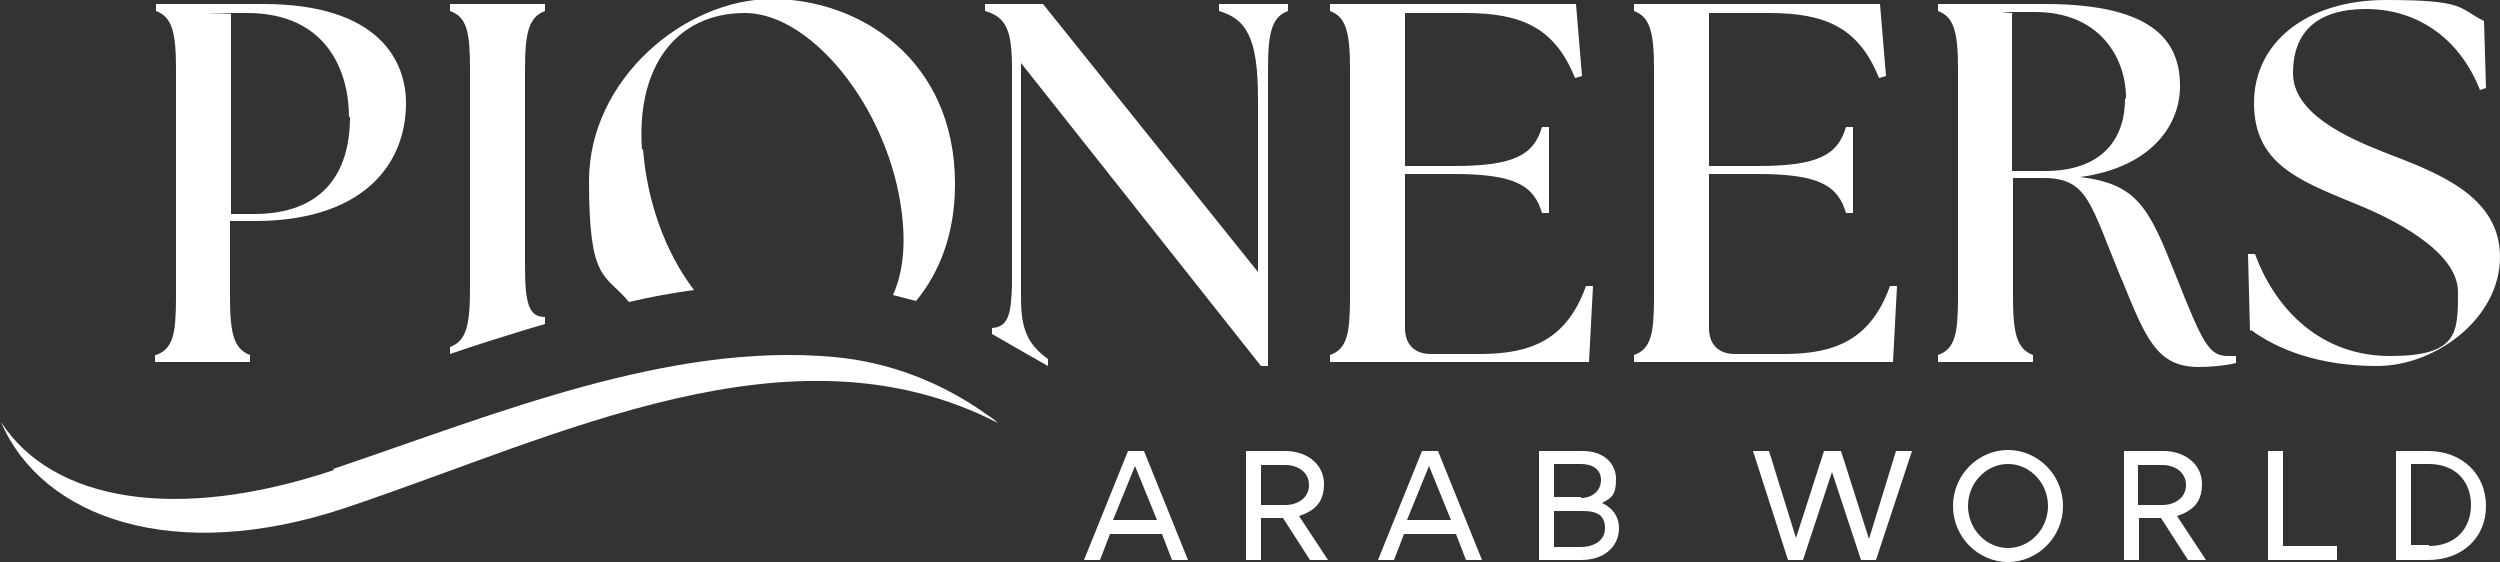
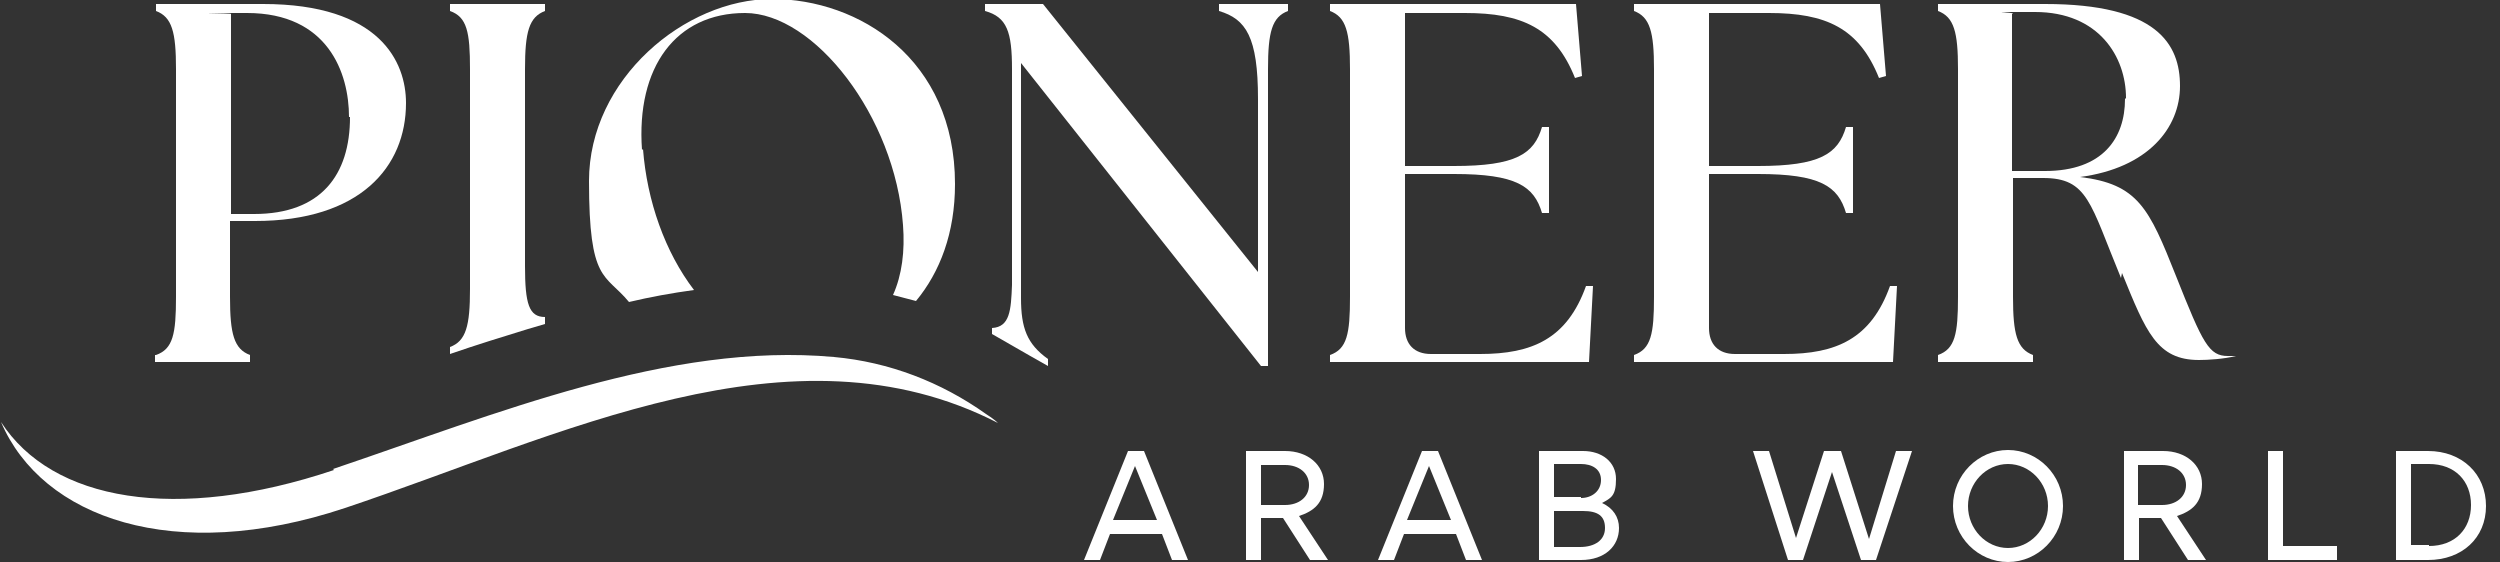
<svg xmlns="http://www.w3.org/2000/svg" width="250" height="56.2" version="1.1" viewBox="0 0 250 56.2">
  <rect x="0" y="0" width="250" height="56.2" fill="#333333" stroke="none" />
  <defs>
    <style>
      .cls-1 {
        fill: #fff;
      }
    </style>
  </defs>
  <g>
    <g id="Layer_1">
      <g>
        <path class="cls-1" d="M96.7,32.2" />
        <g>
          <path class="cls-1" d="M112.7,45.1h1.7l4.4,10.9h-1.6l-1-2.6h-5.2l-1,2.6h-1.6l4.4-10.9ZM115.7,52l-2.2-5.4-2.2,5.4h4.3Z" />
          <path class="cls-1" d="M124.6,45.1h3.9c2.3,0,3.9,1.4,3.9,3.3s-1,2.7-2.5,3.2l2.9,4.4h-1.8l-2.7-4.2h-2.2v4.2h-1.5v-10.9ZM128.5,50.5c1.4,0,2.4-.8,2.4-2s-1-2-2.4-2h-2.4v4h2.4Z" />
          <path class="cls-1" d="M142.1,45.1h1.7l4.4,10.9h-1.6l-1-2.6h-5.2l-1,2.6h-1.6l4.4-10.9ZM145.1,52l-2.2-5.4-2.2,5.4h4.3Z" />
          <path class="cls-1" d="M154,45.1h4.3c1.9,0,3.3,1.1,3.3,2.8s-.5,1.9-1.4,2.4c1.1.5,1.7,1.4,1.7,2.5,0,1.8-1.4,3.2-3.8,3.2h-4.2v-10.9ZM158.1,49.8c1.1,0,2-.7,2-1.8s-.9-1.6-2-1.6h-2.7v3.3h2.7ZM158,54.7c1.5,0,2.5-.7,2.5-1.9s-.7-1.7-2.2-1.7h-2.9v3.6h2.6Z" />
          <path class="cls-1" d="M175.3,45.1h1.6l2.7,8.7,2.8-8.7h1.7l2.8,8.8,2.7-8.8h1.6l-3.6,10.9h-1.5l-2.9-8.8-2.9,8.8h-1.5l-3.5-10.9Z" />
          <path class="cls-1" d="M195.3,50.6c0-3.1,2.5-5.6,5.5-5.6s5.5,2.5,5.5,5.6-2.5,5.6-5.5,5.6-5.5-2.5-5.5-5.6ZM200.8,54.8c2.2,0,4-1.9,4-4.2s-1.8-4.2-4-4.2-4,1.9-4,4.2,1.8,4.2,4,4.2Z" />
          <path class="cls-1" d="M212.4,45.1h3.9c2.3,0,3.9,1.4,3.9,3.3s-1,2.7-2.5,3.2l2.9,4.4h-1.8l-2.7-4.2h-2.2v4.2h-1.5v-10.9ZM216.2,50.5c1.4,0,2.4-.8,2.4-2s-1-2-2.4-2h-2.4v4h2.4Z" />
          <path class="cls-1" d="M226.8,45.1h1.5v9.5h5.4v1.4h-6.9v-10.9Z" />
          <path class="cls-1" d="M239.6,45.1h3.2c3.4,0,5.8,2.3,5.8,5.5s-2.4,5.4-5.8,5.4h-3.2v-10.9ZM242.9,54.6c2.6,0,4.2-1.7,4.2-4.1s-1.6-4.1-4.2-4.1h-1.8v8.1h1.8Z" />
        </g>
        <g>
          <g>
            <path class="cls-1" d="M15.6,35.5c1.7-.6,2-2.1,2-5.8V6.9c0-3.7-.4-5.2-2-5.8V.4h10.7c11.7,0,14.3,5.8,14.3,9.9,0,6.4-4.6,11.8-15.1,11.8h-2.5v7.6c0,3.7.4,5.2,2,5.8v.7h-9.5v-.7ZM34.9,11.7c0-4.4-2.1-10.4-10.2-10.4s-1.2,0-1.6.1v20h2.3c6.7,0,9.6-3.9,9.6-9.7Z" />
            <path class="cls-1" d="M133,36.2v-.7c1.7-.6,2-2.1,2-5.8V6.9c0-3.7-.4-5.2-2-5.8V.4h24.6l.6,7.2-.7.2c-2-5-5.3-6.5-11-6.5h-6v15.3h4.9c6.2,0,8-1.2,8.8-3.9h.7v8.6h-.7c-.8-2.7-2.6-3.9-8.8-3.9h-4.9v15.4c0,1.6.9,2.6,2.6,2.6h4.9c5.2,0,8.7-1.5,10.6-6.8h.7c0,.1-.4,7.6-.4,7.6h-25.9Z" />
            <path class="cls-1" d="M163.4,36.2v-.7c1.7-.6,2-2.1,2-5.8V6.9c0-3.7-.4-5.2-2-5.8V.4h24.6l.6,7.2-.7.2c-2-5-5.3-6.5-11-6.5h-6v15.3h4.9c6.2,0,8-1.2,8.8-3.9h.7v8.6h-.7c-.8-2.7-2.6-3.9-8.8-3.9h-4.9v15.4c0,1.6.9,2.6,2.6,2.6h4.9c5.2,0,8.7-1.5,10.6-6.8h.7c0,.1-.4,7.6-.4,7.6h-25.9Z" />
-             <path class="cls-1" d="M212.1,27.8c-3.1-7.5-3.3-10-7.8-10h-3v11.9c0,3.7.4,5.2,2,5.8v.7h-9.5v-.7c1.7-.6,2-2.1,2-5.8V6.9c0-3.7-.4-5.2-2-5.8V.4h10.7c11.2,0,13.5,4,13.5,8.2s-3.2,8.2-10,9.1c5.8.7,6.9,3.1,9.6,9.9,2.7,6.8,3.3,8,5.2,8s.5,0,.8,0v.7c-1.2.3-2.8.4-3.7.4-4.2,0-5.3-2.8-7.7-8.7ZM212.6,9.8c0-4.1-2.7-8.6-9.1-8.6s-1.5,0-2.3.2v15.7h3.3c5.8,0,8-3.3,8-7.2Z" />
-             <path class="cls-1" d="M225,33.1l-.2-7.7h.7c2.1,5.7,6.7,10.2,13.5,10.2s6.8-2.3,6.8-6.4-6.6-7.4-10.7-9c-5.3-2.2-9.7-3.9-9.7-9.9S230.6,0,238.6,0s7.2.8,9.8,2.1l.2,6.7-.6.2c-2.1-5.3-6.4-8.1-11.4-8.1s-7.3,2.4-7.3,6.4,5.2,6.4,9.3,8c5.2,2,11.4,4.3,11.4,10.4s-6.4,10.9-12.3,10.9-10-1.7-12.6-3.6Z" />
+             <path class="cls-1" d="M212.1,27.8c-3.1-7.5-3.3-10-7.8-10h-3v11.9c0,3.7.4,5.2,2,5.8v.7h-9.5v-.7c1.7-.6,2-2.1,2-5.8V6.9c0-3.7-.4-5.2-2-5.8V.4h10.7c11.2,0,13.5,4,13.5,8.2s-3.2,8.2-10,9.1c5.8.7,6.9,3.1,9.6,9.9,2.7,6.8,3.3,8,5.2,8s.5,0,.8,0c-1.2.3-2.8.4-3.7.4-4.2,0-5.3-2.8-7.7-8.7ZM212.6,9.8c0-4.1-2.7-8.6-9.1-8.6s-1.5,0-2.3.2v15.7h3.3c5.8,0,8-3.3,8-7.2Z" />
          </g>
          <path class="cls-1" d="M52.8,32.9l1.7-.5v-.7c-1.6,0-2-1.3-2-5.1s0-.4,0-.6V6.9c0-3.7.4-5.2,2-5.8V.4h-9.5v.7c1.7.6,2,2.1,2,5.8v22c0,3.7-.4,5.2-2,5.8v.7c2.6-.9,5.2-1.7,7.8-2.5,0,0,0,0,0,0Z" />
          <path class="cls-1" d="M33.3,46.9c16.3-5.5,33.6-12.7,50.1-11.2,5.5.5,10.7,2.5,15.2,5.7.8.5,1.2.9,1.2.9-20.6-10.6-43.8,1.3-65.3,8.5-17.1,5.7-30.3,1-34.4-8.6,5.1,7.9,17.5,10.1,33.3,4.8Z" />
-           <path class="cls-1" d="M96.7,32.2" />
          <path class="cls-1" d="M121.9.4v.7c2.7.8,3.9,2.6,3.9,8.8v17.3L104.3.4h-5.8v.7c2.2.6,2.7,2.1,2.7,5.8v21.6c-.1,2.5-.2,4.2-2,4.3v.6c.9.5,3.1,1.8,5.6,3.2v-.7c-2.1-1.5-2.7-3.1-2.7-6.1v-2.8h0s0-.3,0-.3V6.3l24,30.3h.7V6.9c0-3.7.4-5.2,2-5.8V.4h-6.9Z" />
          <path class="cls-1" d="M64.2,15c-.6-8.3,3.4-13.7,10.3-13.7s15,10.3,15.8,21.2c.2,2.6-.1,5-1,7,.8.2,1.5.4,2.3.6,2.4-2.9,3.9-6.8,3.9-11.7,0-12.5-9.6-18.5-18.3-18.5s-18.3,8-18.3,18.2,1.6,9.2,4,12.1c2.1-.5,4.3-.9,6.5-1.2-2.9-3.8-4.7-8.9-5.1-14.1Z" />
        </g>
      </g>
    </g>
  </g>
</svg>